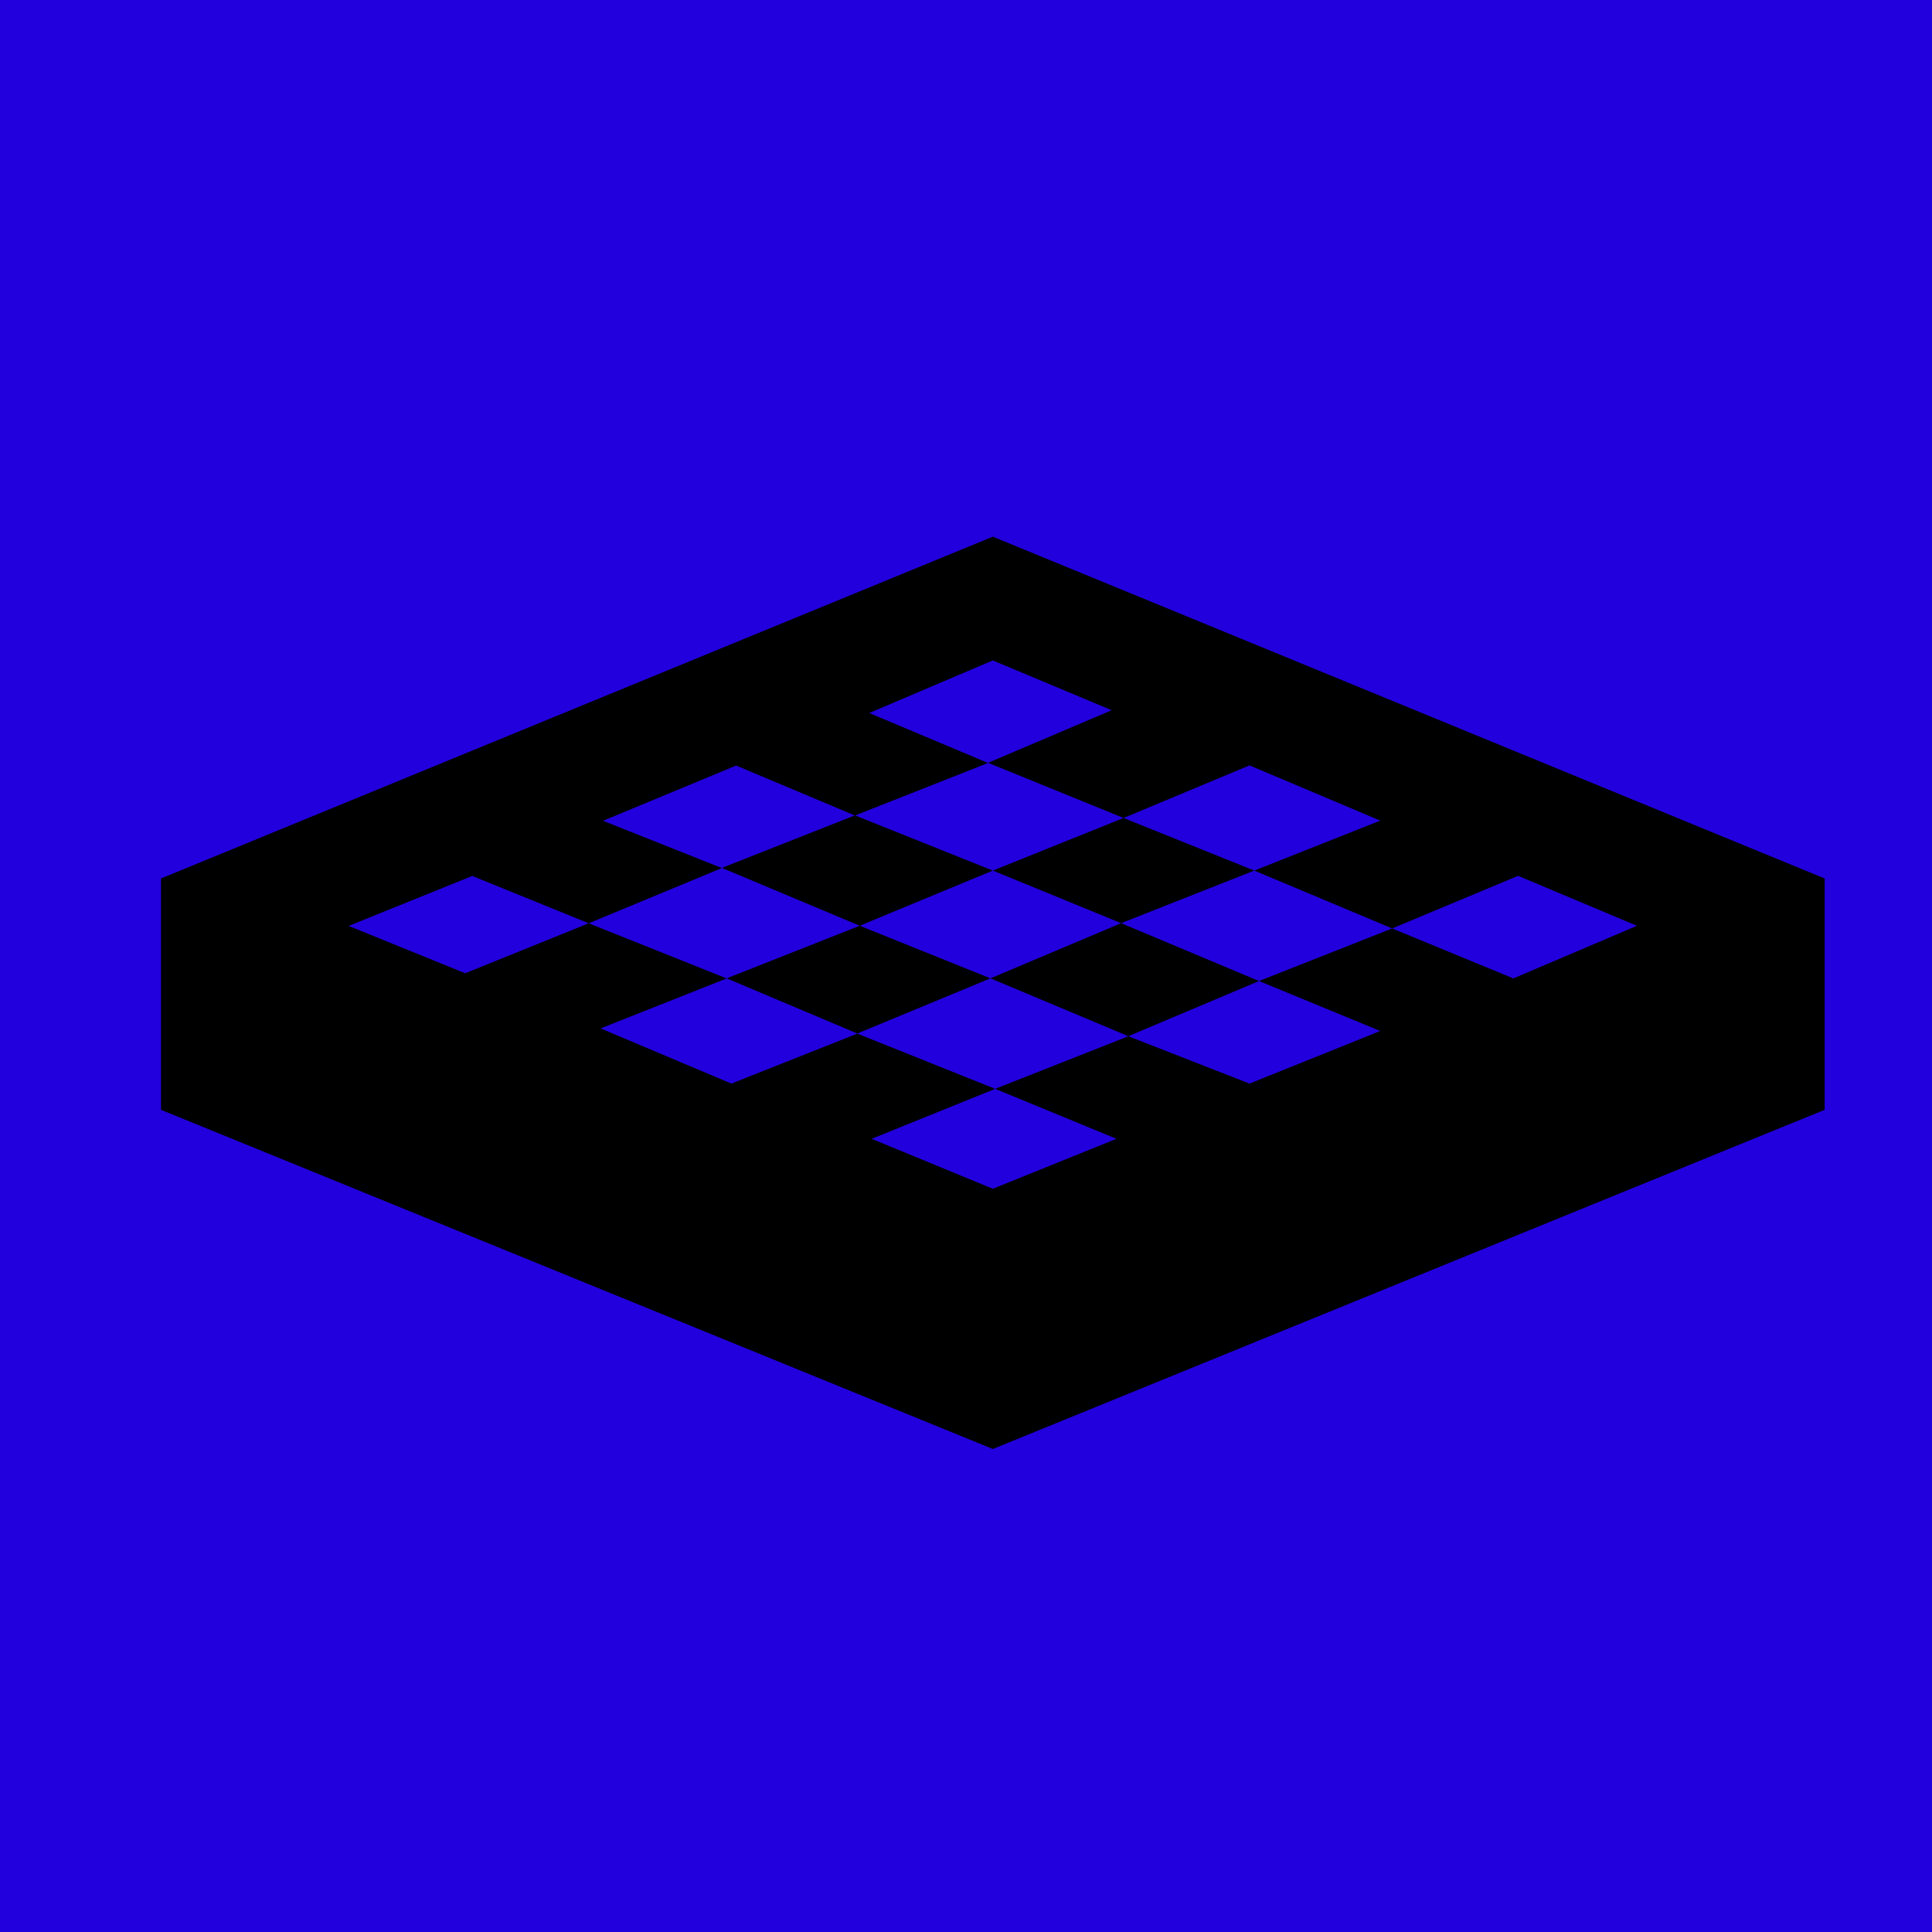
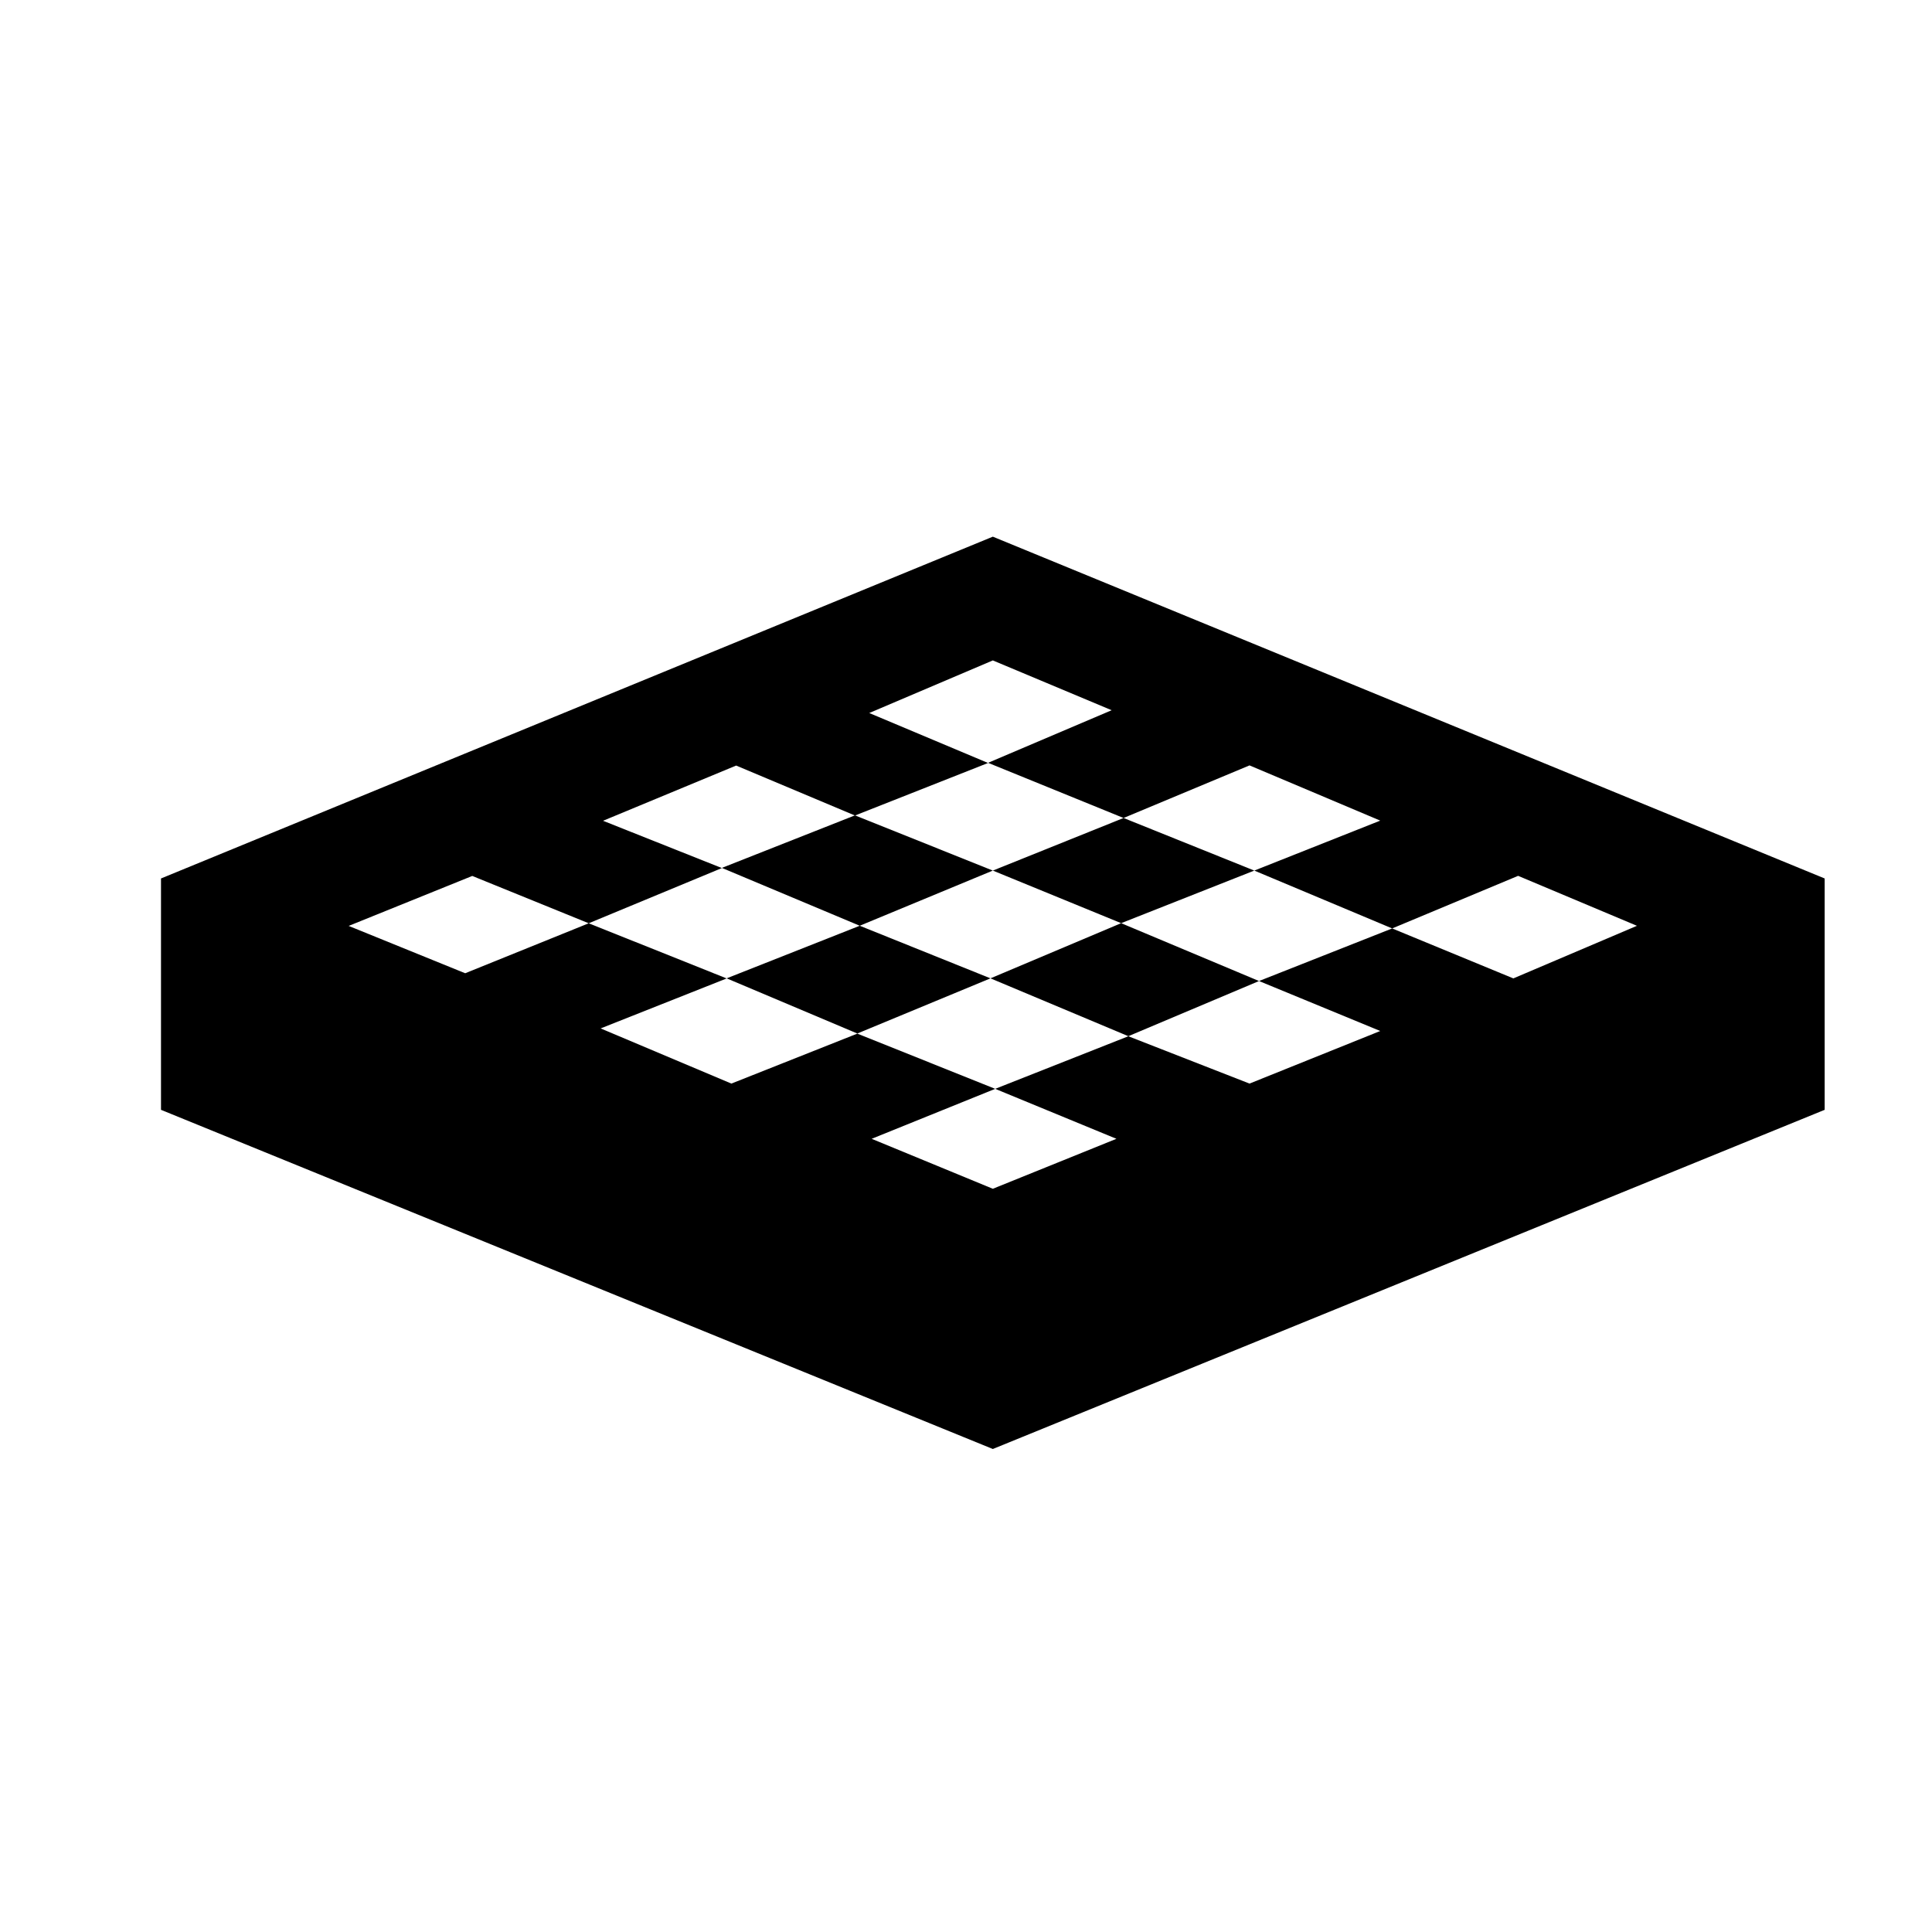
<svg xmlns="http://www.w3.org/2000/svg" xmlns:xlink="http://www.w3.org/1999/xlink" width="36px" height="36px" viewBox="0 0 36 36" version="1.1">
  <defs>
-     <path d="M0,0 L36,0 L36,36 L0,36 L0,0 Z" id="path-1" />
-   </defs>
+     </defs>
  <g id="news-world-of-chess" stroke="none" fill="none" xlink:href="#path-1">
    <use fill="#2100DD" fill-rule="evenodd" xlink:href="#path-1" />
    <path d="M18.5,16.222 L20.936,15.242 L23.372,16.222 L20.891,17.202 L23.46,18.28 L21.025,19.308 L18.456,18.23 L16.02,17.25 L13.54,18.23 L15.975,19.258 L18.456,18.23 L20.891,17.202 L18.5,16.222 L16.02,17.25 L13.451,16.172 L15.931,15.193 L18.5,16.222 Z M20.714,13.234 L18.411,14.214 L20.936,15.242 L23.283,14.262 L25.719,15.291 L23.372,16.222 L25.941,17.3 L28.288,16.32 L30.502,17.251 L28.199,18.231 L25.941,17.3 L23.46,18.28 L25.719,19.211 L23.283,20.191 L21.025,19.309 L18.544,20.289 L20.803,21.22 L18.5,22.151 L16.242,21.22 L18.544,20.289 L15.975,19.26 L13.628,20.191 L11.192,19.163 L13.54,18.232 L10.97,17.204 L8.668,18.135 L6.497,17.253 L8.8,16.322 L10.97,17.204 L13.451,16.175 L11.237,15.294 L13.717,14.265 L15.931,15.196 L18.411,14.217 L16.197,13.286 L18.5,12.306 L20.714,13.234 Z M34,16.369 L18.5,10 L3,16.369 L3,20.68 L18.5,27 L34,20.68 L34,16.369 Z" id="Shape" fill="#000000" fill-rule="nonzero" />
  </g>
</svg>